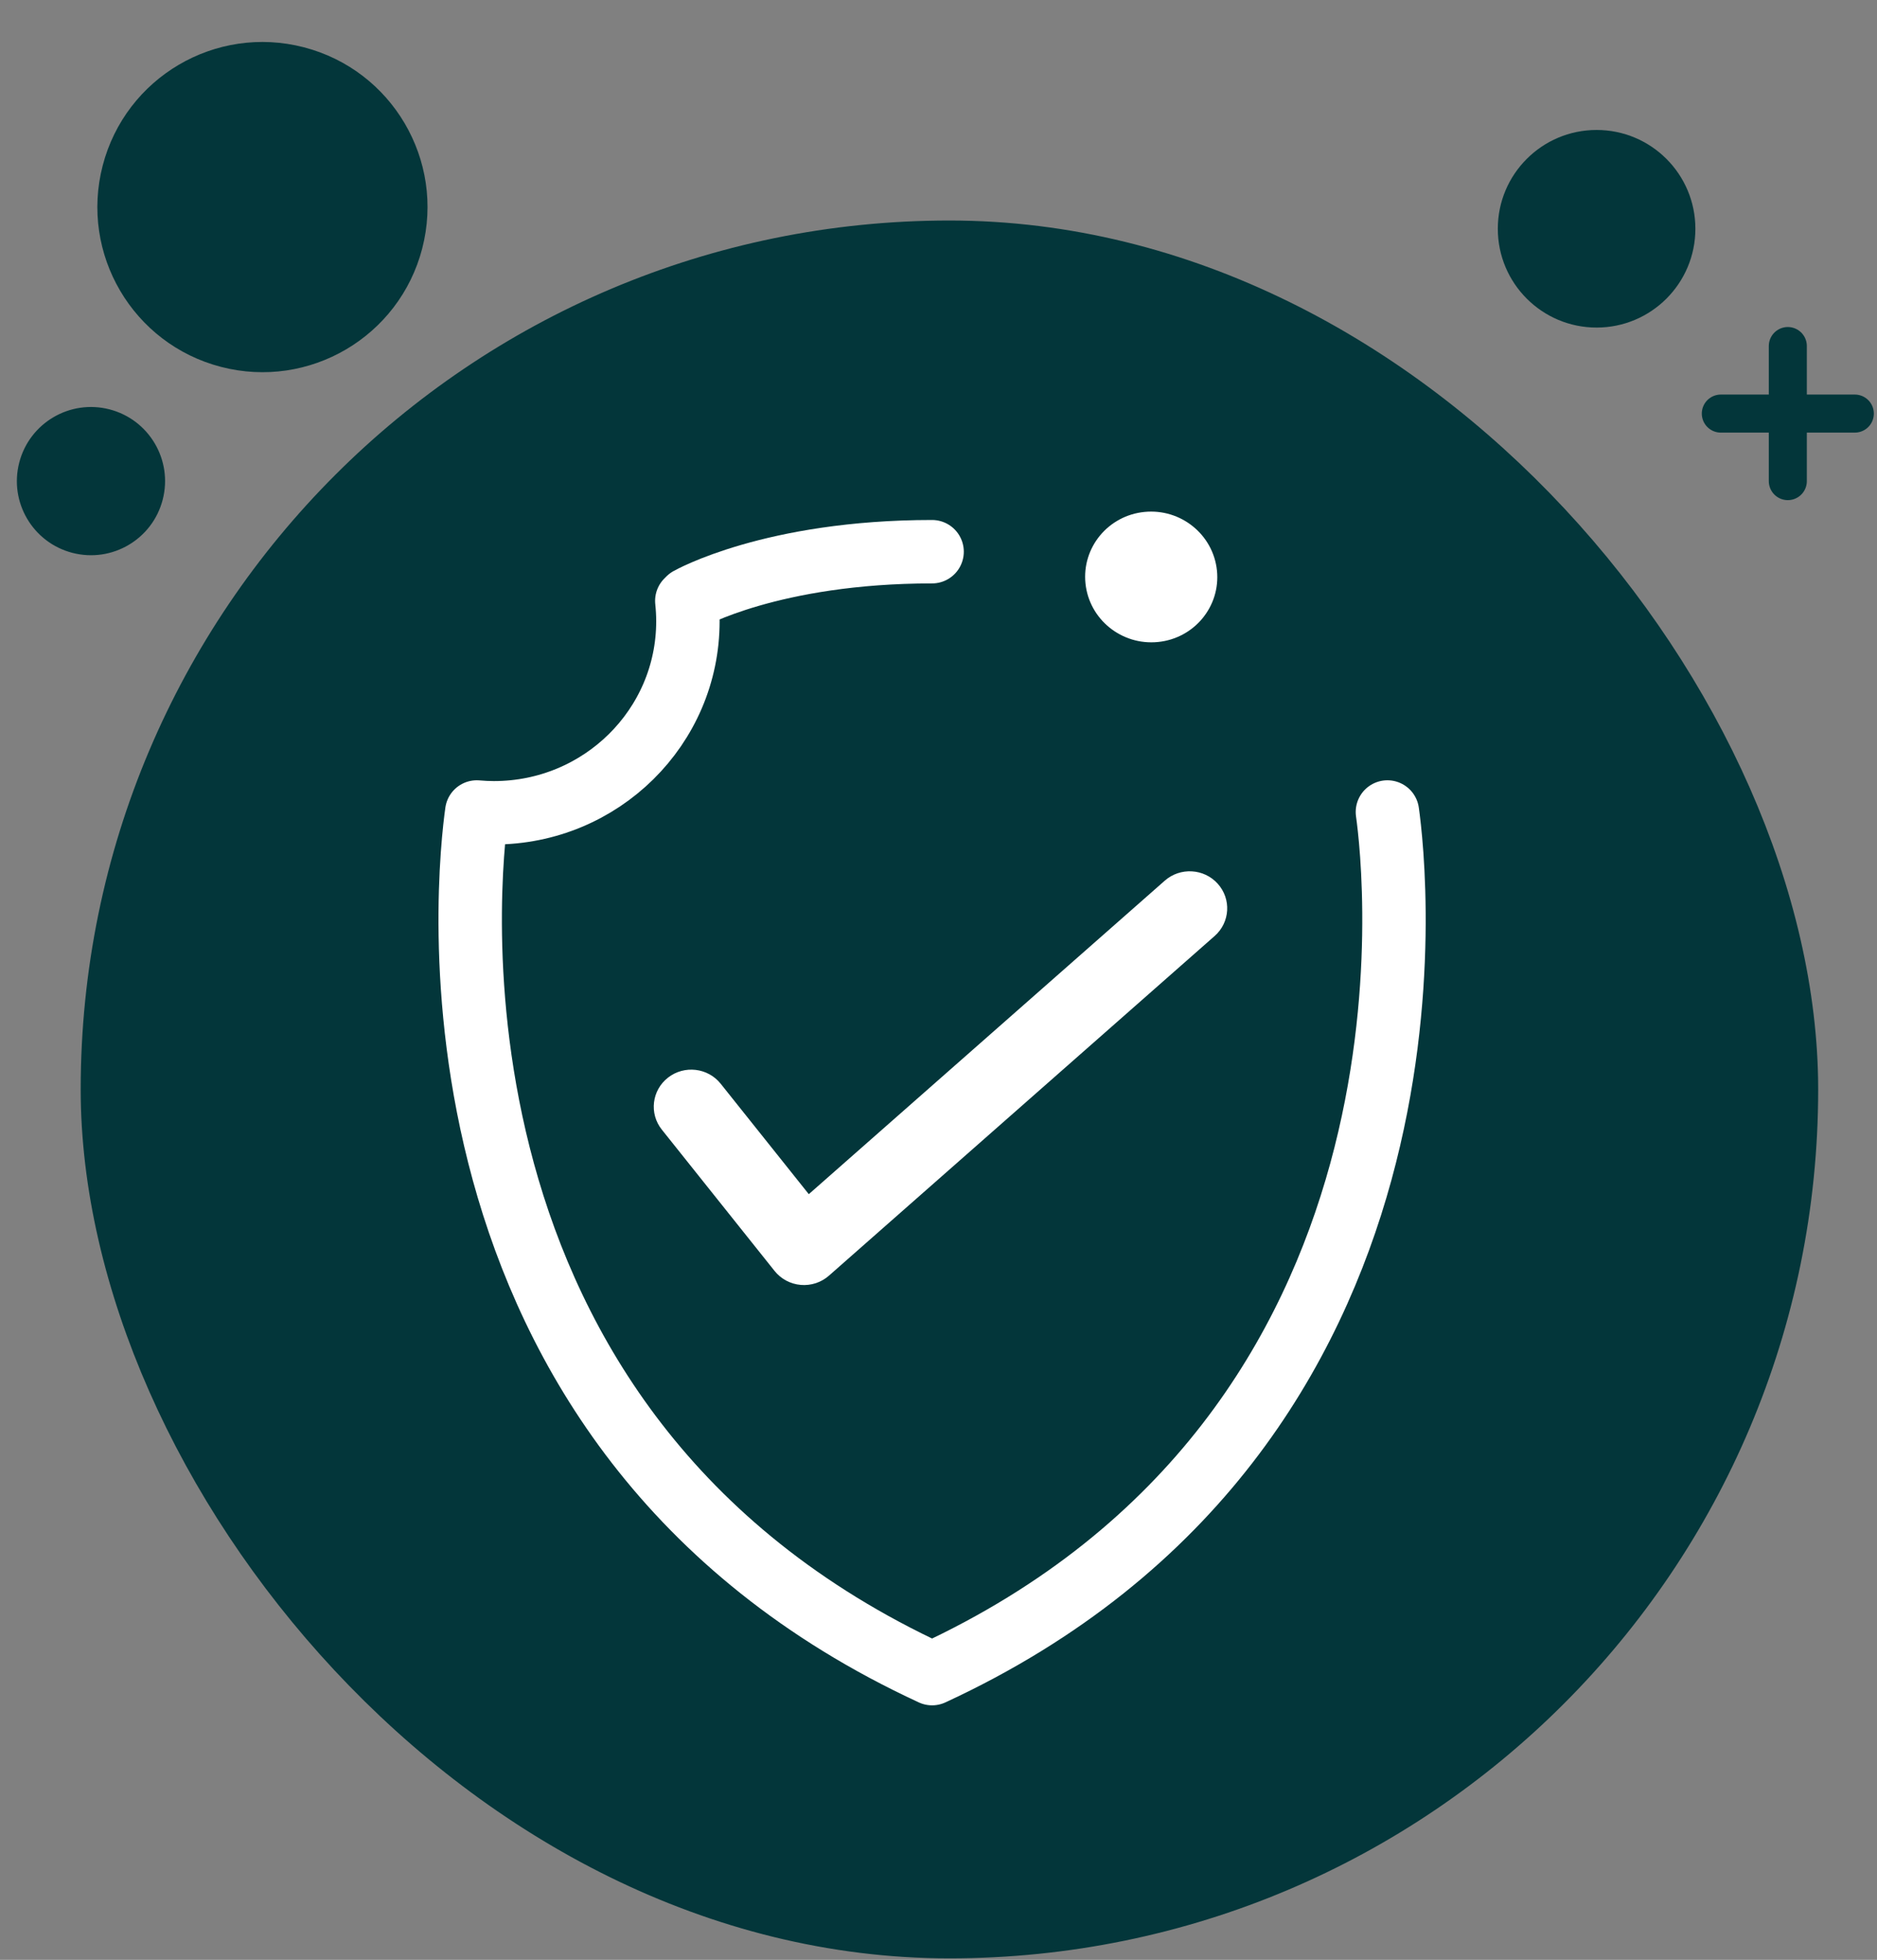
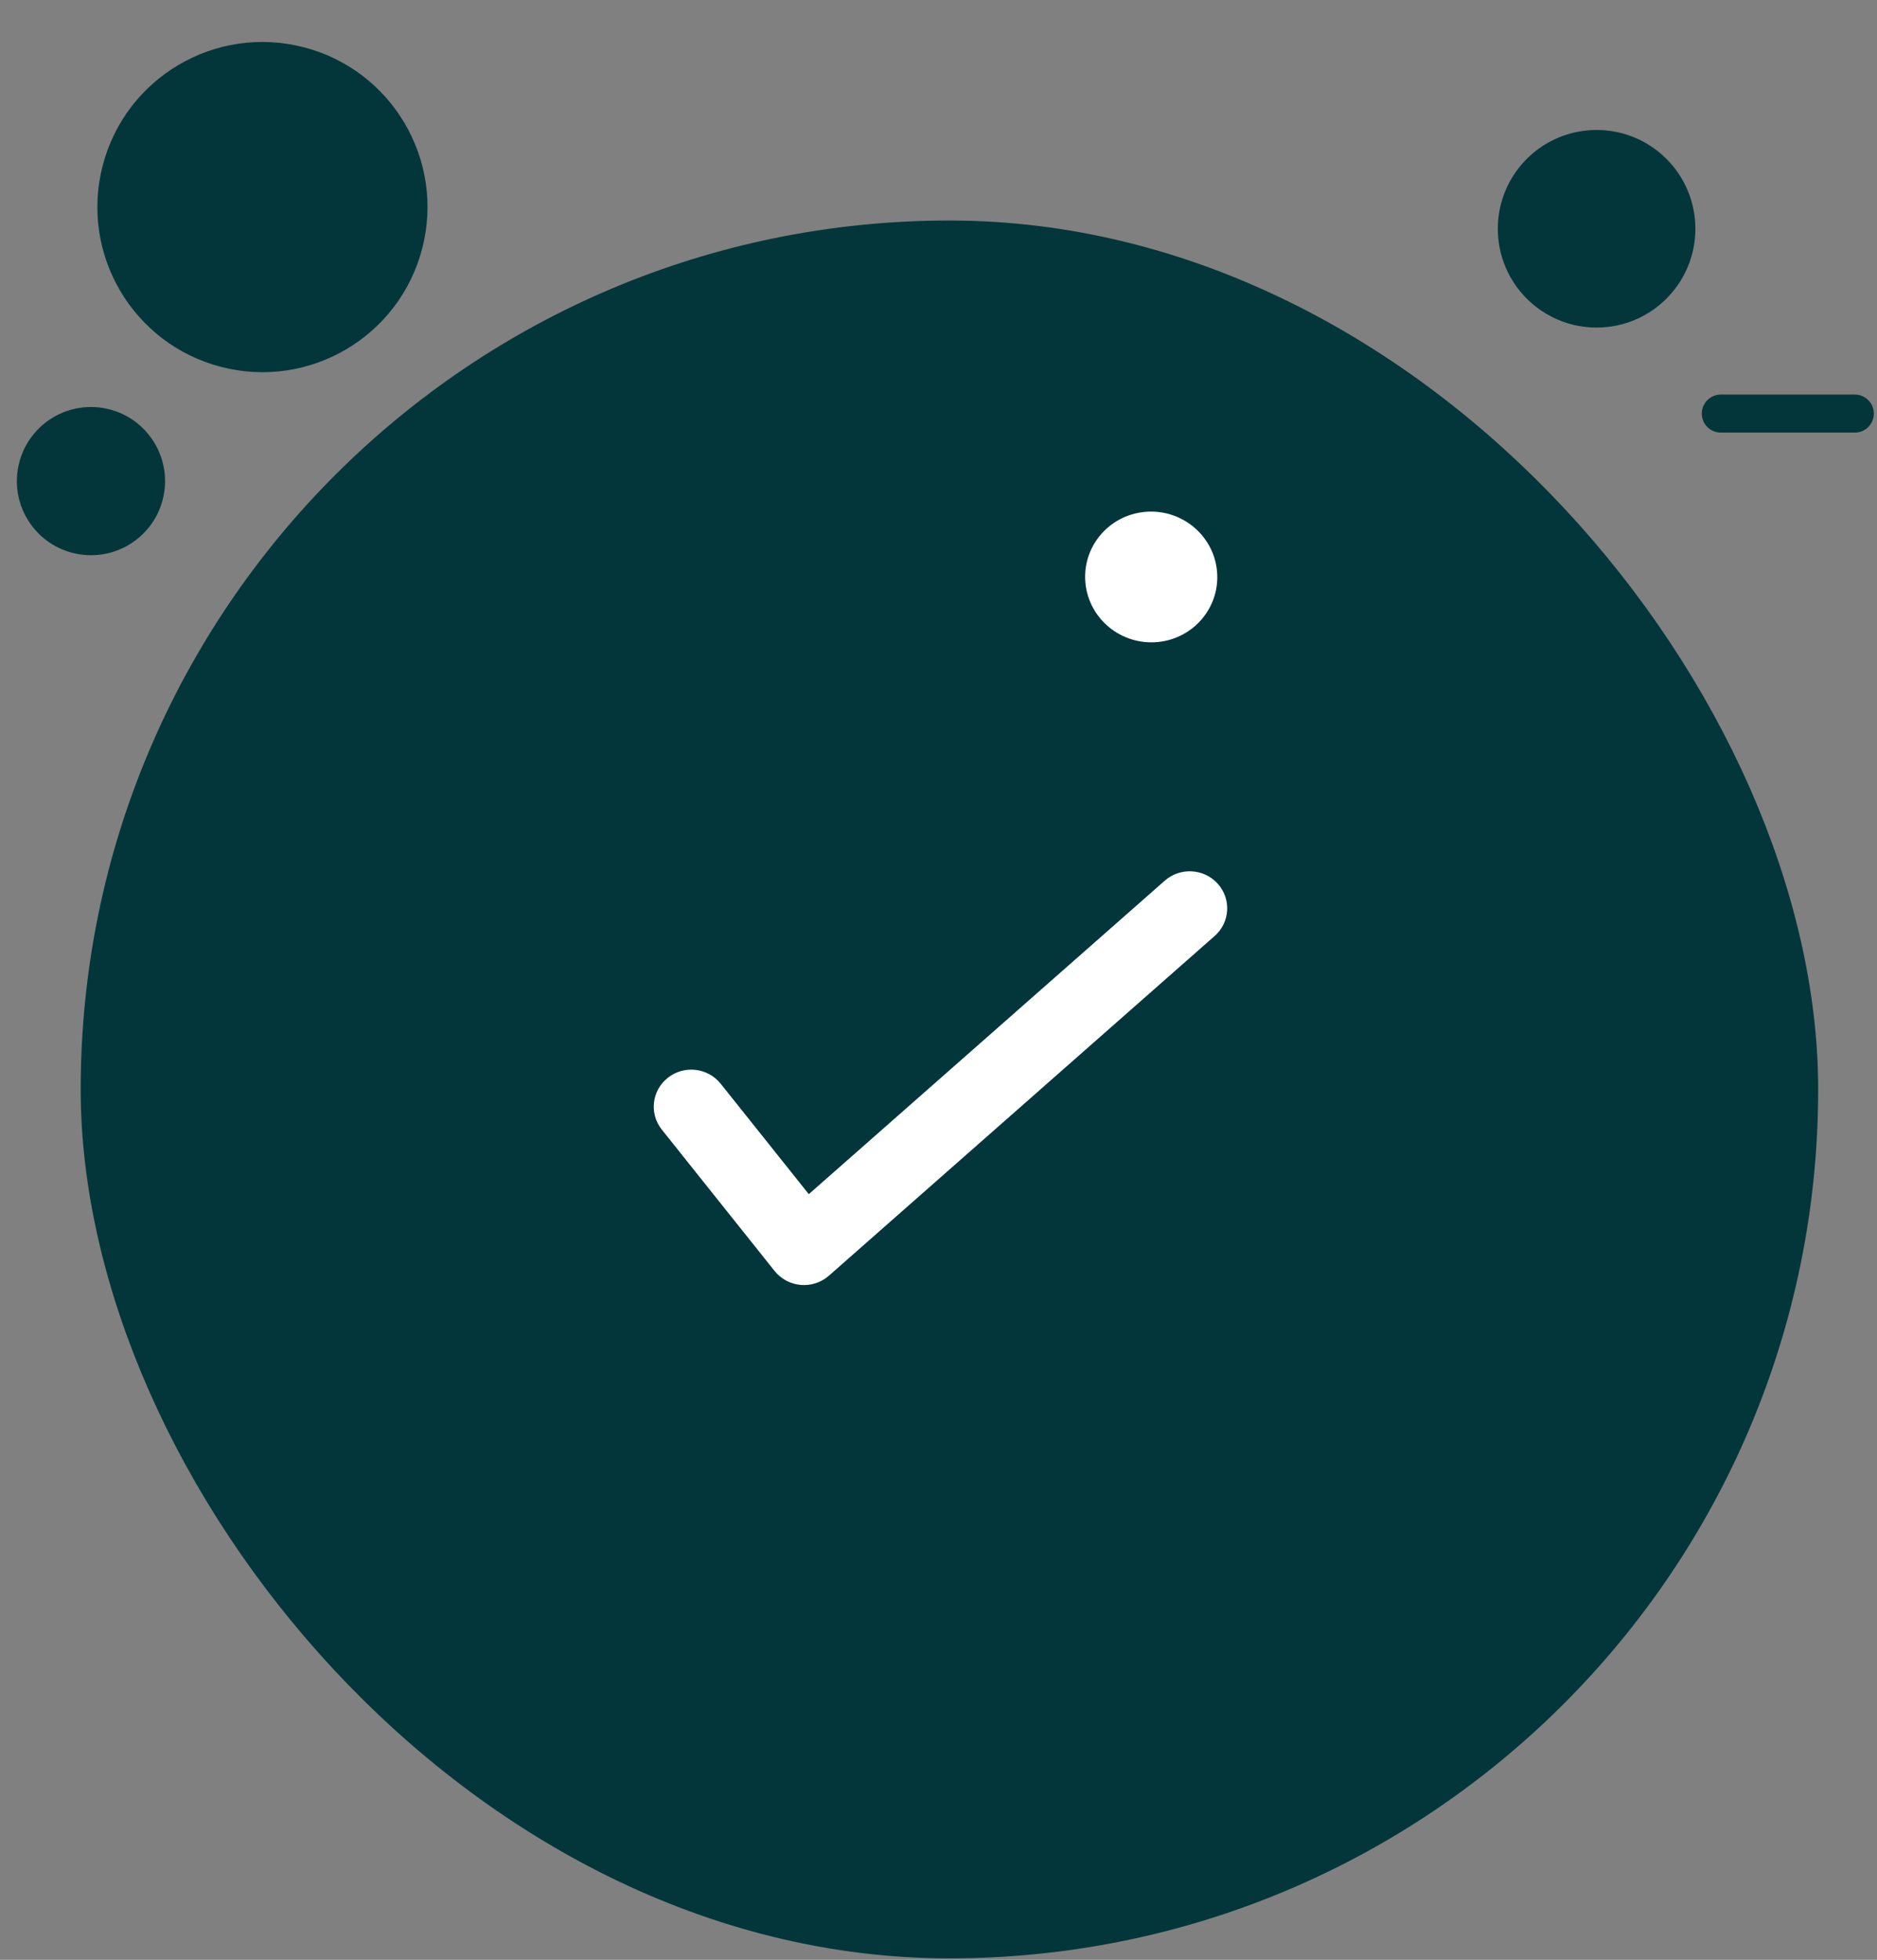
<svg xmlns="http://www.w3.org/2000/svg" width="296" height="309" viewBox="0 0 296 309" fill="none">
  <rect x="0" y="0" width="296" height="309" fill="#808080" stroke="none" />
  <circle cx="251.781" cy="36.069" r="15.578" fill="#03363A" />
  <circle cx="41.386" cy="32.65" r="26.028" transform="rotate(14.535 41.386 32.65)" fill="#03363A" />
  <circle cx="14.346" cy="75.855" r="11.684" transform="rotate(14.535 14.346 75.855)" fill="#03363A" />
  <rect x="17.724" y="39.767" width="264" height="264" rx="132" fill="#03363A" stroke="#03363A" stroke-width="10" />
  <path fill-rule="evenodd" clip-rule="evenodd" d="M192.029 139.326C194.202 141.734 193.988 145.426 191.55 147.572L130.725 201.127C129.508 202.199 127.898 202.727 126.274 202.586C124.65 202.445 123.157 201.648 122.148 200.383L104.367 178.101C102.346 175.568 102.786 171.896 105.35 169.899C107.915 167.903 111.633 168.338 113.654 170.871L127.546 188.279L183.681 138.853C186.119 136.707 189.857 136.919 192.029 139.326Z" fill="white" />
-   <path d="M146.989 86.984C121.692 86.984 108.627 94.419 108.627 94.419L108.308 94.737C108.42 95.795 108.482 96.869 108.482 97.957C108.482 114.632 94.786 128.15 77.889 128.15C76.978 128.15 76.076 128.102 75.185 128.024C73.954 136.752 63.673 225.331 146.989 263.871C230.306 225.331 220.024 136.752 218.793 128.024" stroke="white" stroke-width="10" stroke-miterlimit="10" stroke-linecap="round" stroke-linejoin="round" />
  <path d="M191.91 89.942C192.499 95.603 188.335 100.654 182.611 101.221C176.885 101.788 171.768 97.658 171.179 91.996C170.591 86.331 174.754 81.281 180.48 80.714C186.204 80.147 191.321 84.277 191.91 89.942Z" fill="white" />
-   <path d="M281.936 75.855V54.56" stroke="#03363A" stroke-width="6" stroke-linecap="round" />
  <path d="M271.371 65.208H292.5" stroke="#03363A" stroke-width="6" stroke-linecap="round" />
</svg>